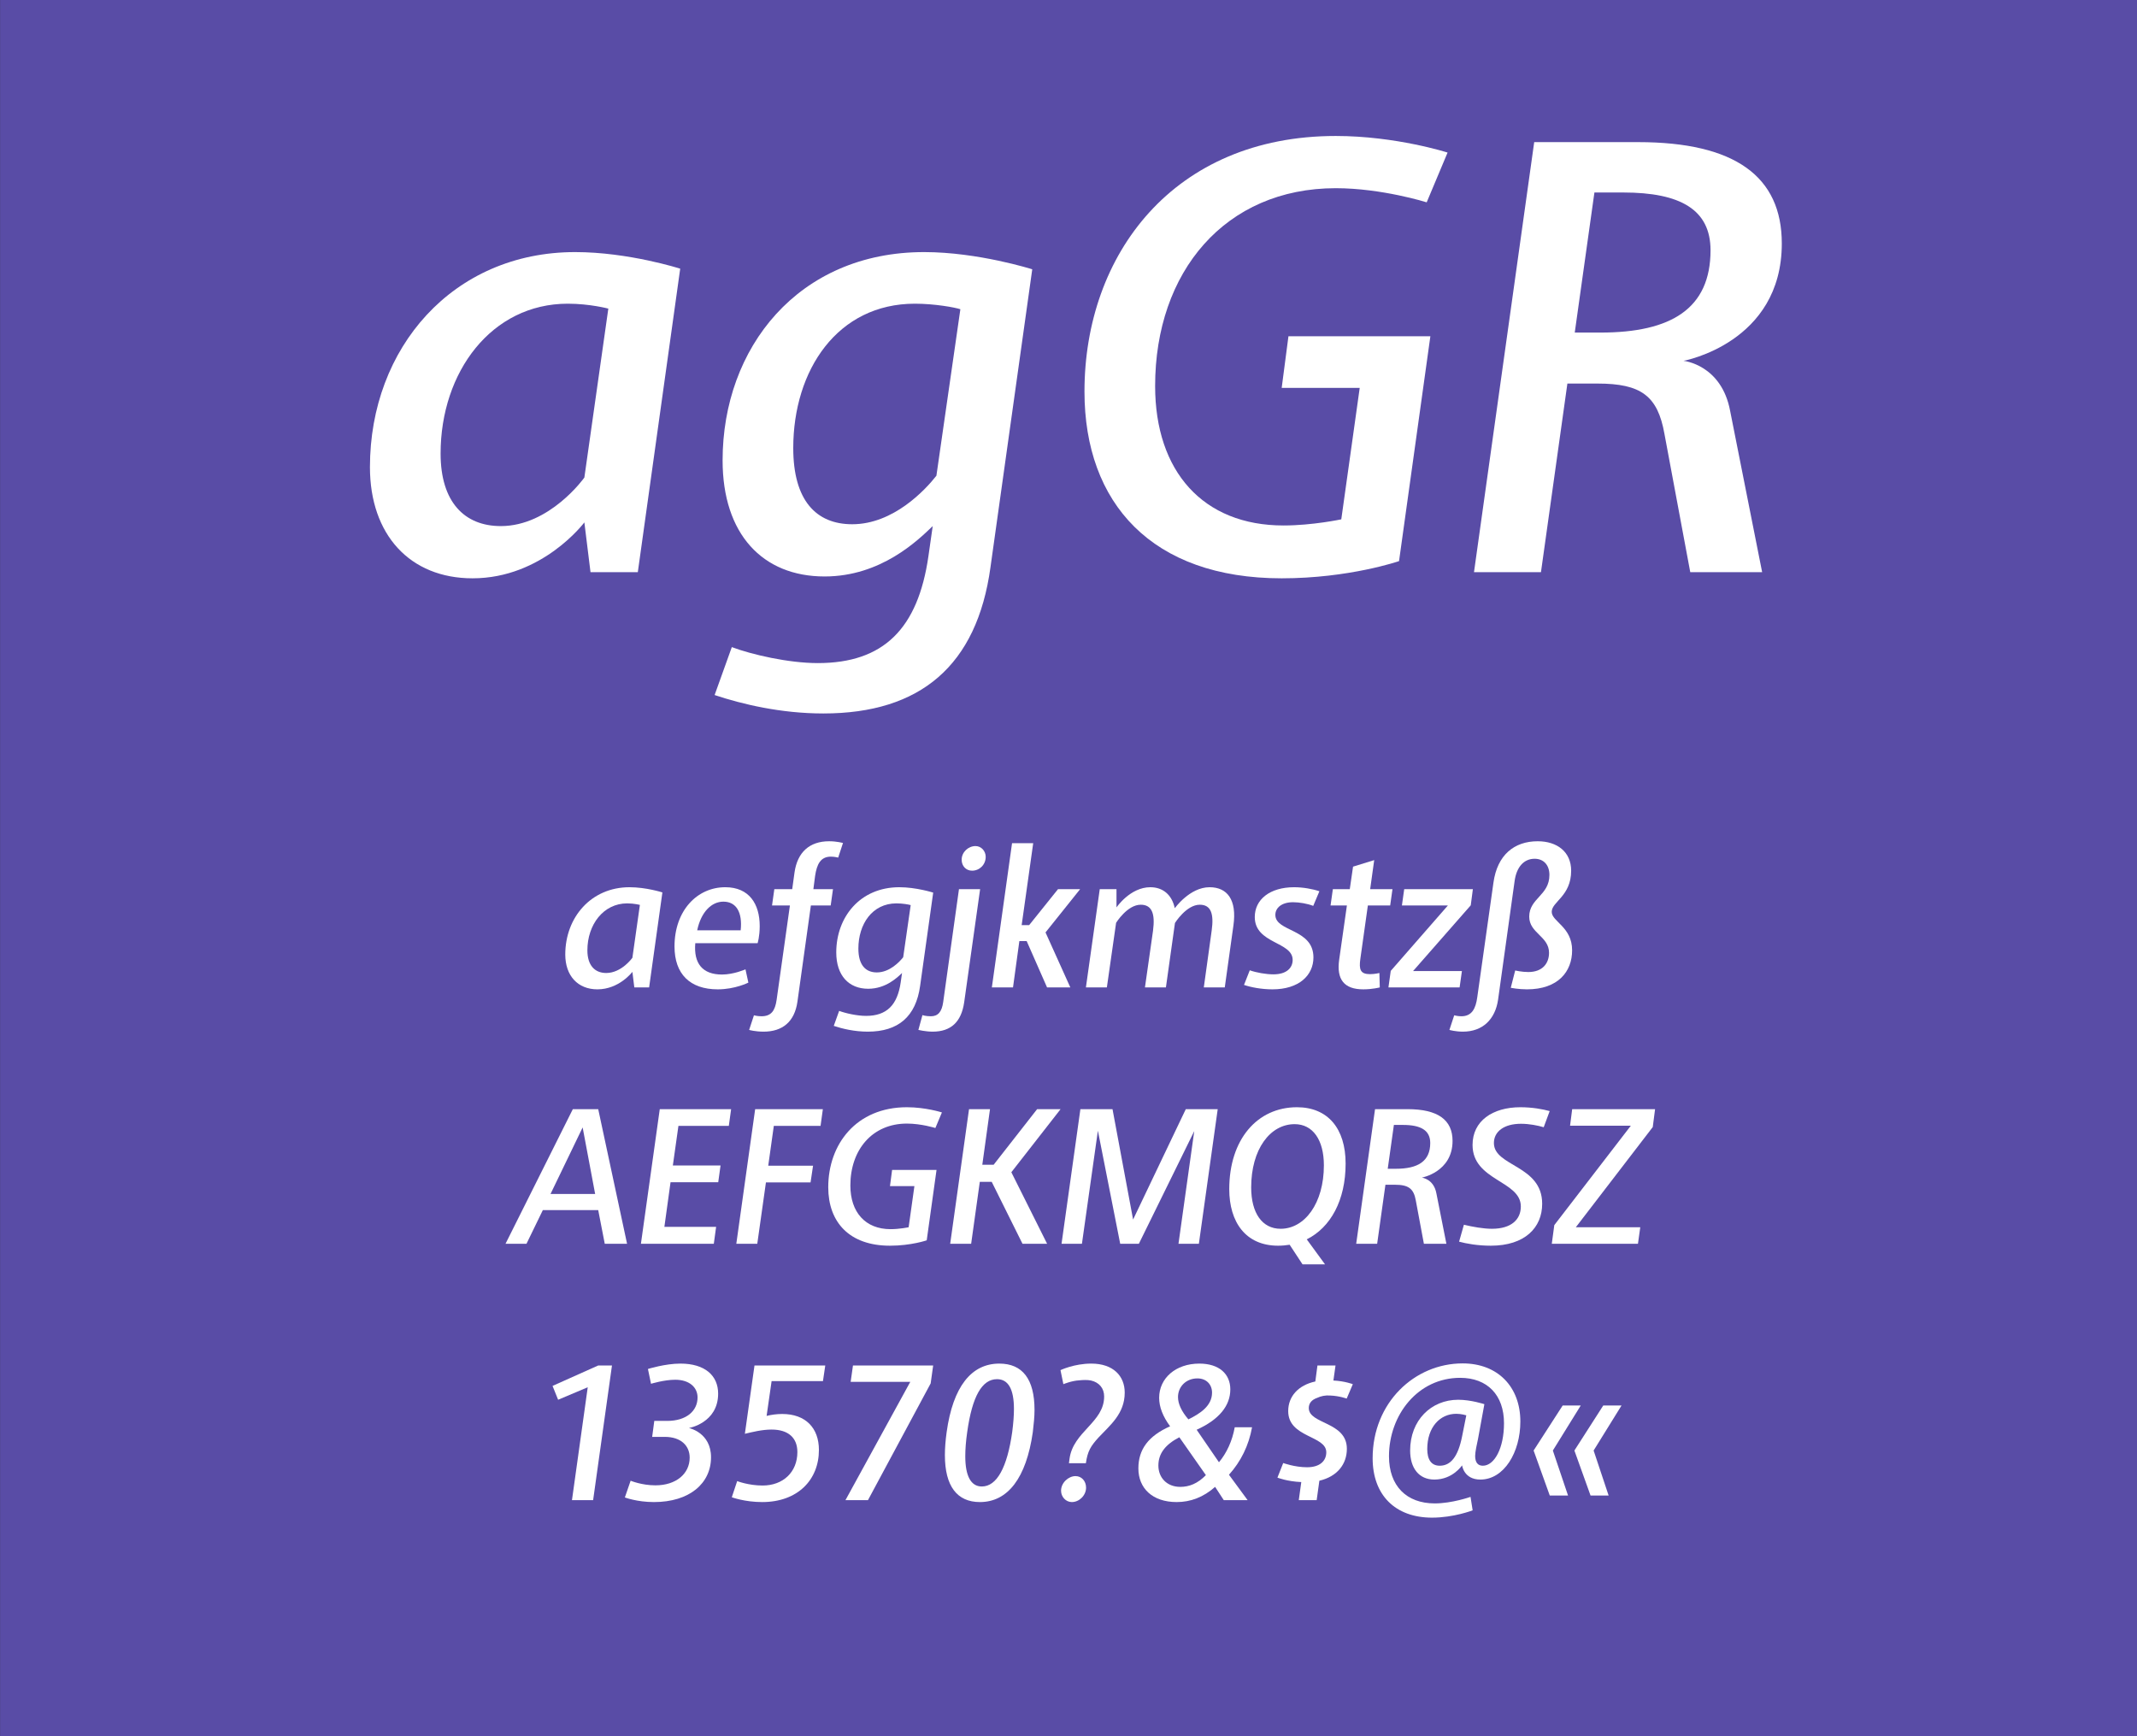
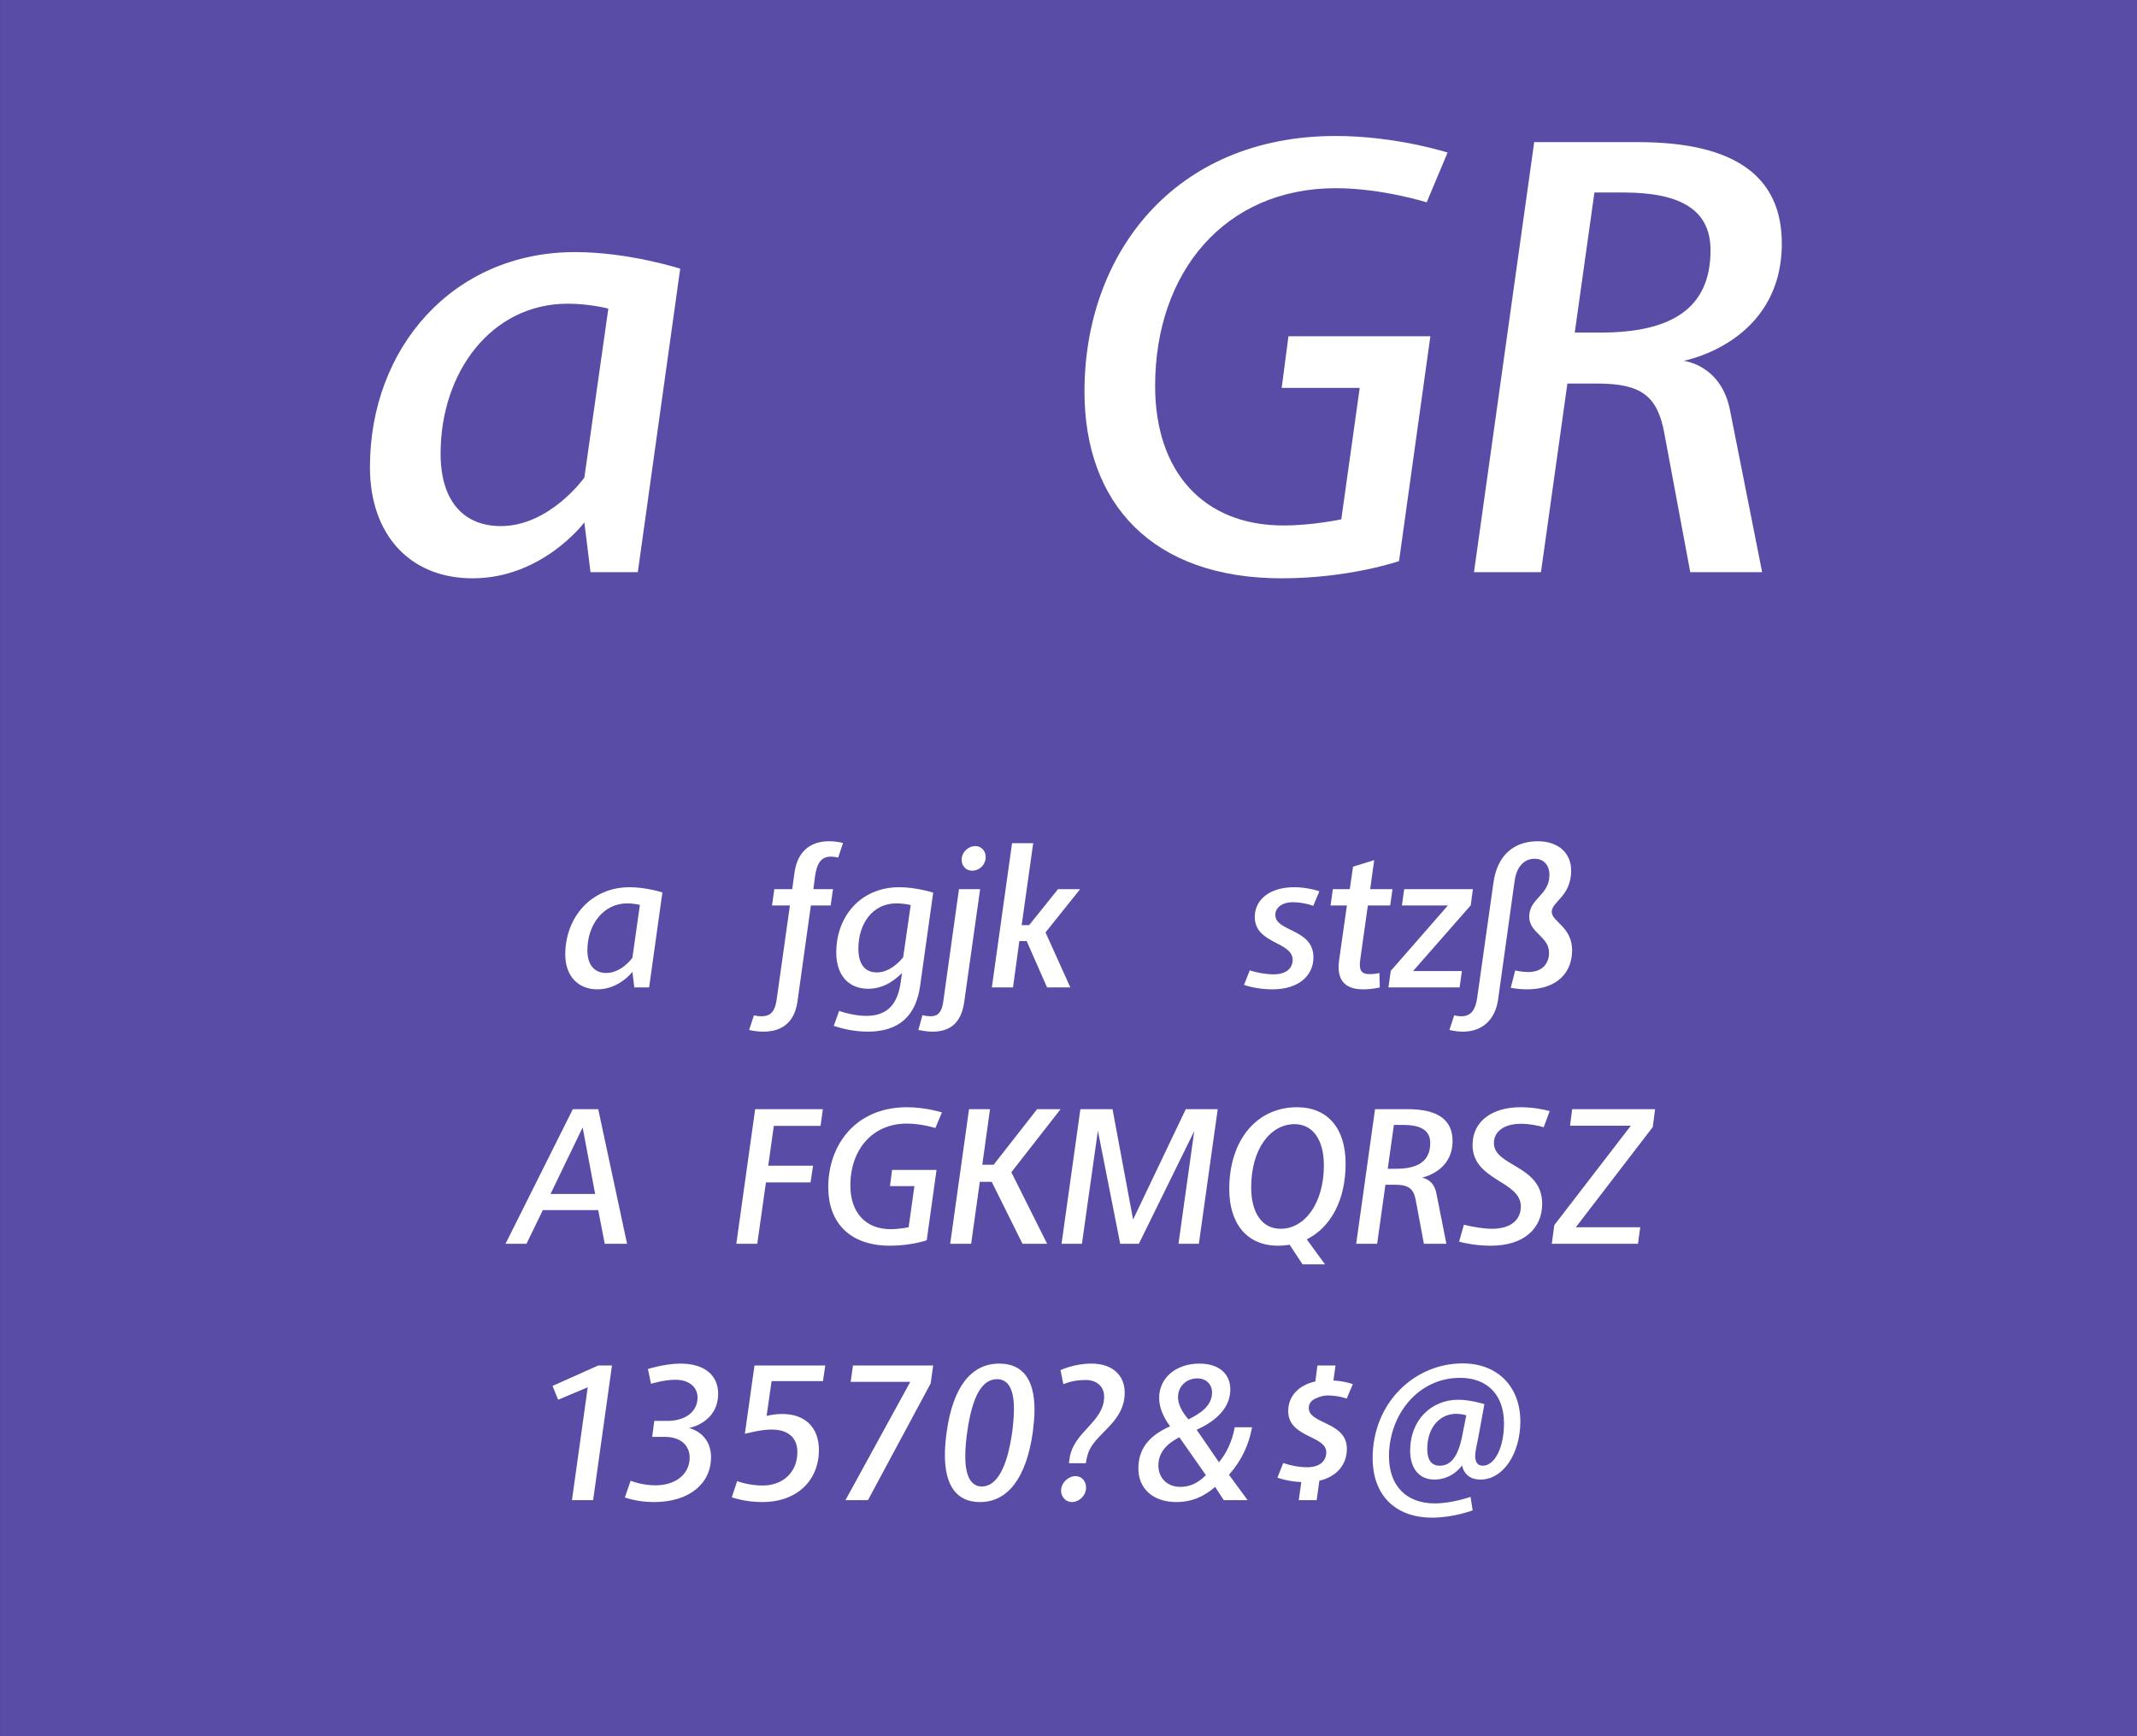
<svg xmlns="http://www.w3.org/2000/svg" width="100%" height="100%" viewBox="0 0 400 325" version="1.1" xml:space="preserve" style="fill-rule:evenodd;clip-rule:evenodd;stroke-linejoin:round;stroke-miterlimit:1.414;">
  <rect x="0" y="0" width="400" height="325" fill="#333333" stroke="none" />
  <g id="Seite 1">
    <g transform="matrix(1,0,0,0.929,0,0)">
      <g id="HG">
        <rect x="0.014" y="0" width="399.986" height="349.974" style="fill:rgb(89,76,166);fill-rule:nonzero;" />
      </g>
    </g>
    <g transform="matrix(1,0,0,1,-42.326,-18.926)">
      <g id="Schriften">
        <g>
          <path d="M130.776,127.179C143.886,127.179 151.706,116.714 151.706,116.714L152.856,126.029L161.711,126.029L169.646,69.219C169.646,69.219 159.986,66.114 149.981,66.114C127.096,66.114 111.571,84.054 111.571,106.364C111.571,119.014 119.046,127.179 130.776,127.179ZM136.066,117.404C129.281,117.404 124.796,112.919 124.796,103.834C124.796,88.539 134.341,75.774 148.601,75.774C152.741,75.774 156.191,76.694 156.191,76.694L151.706,108.319C151.706,108.319 145.266,117.404 136.066,117.404Z" style="fill:white;fill-rule:nonzero;" />
-           <path d="M196.441,152.479C214.611,152.479 225.191,143.509 227.721,125.109L235.541,69.334C235.541,69.334 225.421,66.114 215.301,66.114C191.726,66.114 177.581,84.054 177.581,105.099C177.581,118.899 185.056,126.834 196.671,126.834C207.251,126.834 214.151,120.049 216.911,117.404L216.106,123.039C214.151,136.609 207.711,143.049 195.406,143.049C189.886,143.049 182.986,141.439 179.306,140.059L176.086,149.029C181.261,150.754 188.506,152.479 196.441,152.479ZM201.846,117.059C195.061,117.059 190.806,112.574 190.806,102.799C190.806,88.194 199.086,75.774 213.576,75.774C217.256,75.774 221.051,76.464 222.086,76.809L217.601,107.974C215.531,110.619 209.551,117.059 201.846,117.059Z" style="fill:white;fill-rule:nonzero;" />
          <path d="M292.351,44.379C261.991,44.379 245.316,66.574 245.316,92.219C245.316,113.149 257.966,127.179 282.231,127.179C294.881,127.179 304.196,123.959 304.196,123.959L310.061,81.869L283.496,81.869L282.231,91.529L296.836,91.529L293.386,116.139C293.386,116.139 287.981,117.289 282.576,117.289C267.511,117.289 258.541,107.169 258.541,91.184C258.541,69.794 271.651,54.154 292.351,54.154C300.976,54.154 309.371,56.799 309.371,56.799L313.281,47.484C313.281,47.484 303.621,44.379 292.351,44.379Z" style="fill:white;fill-rule:nonzero;" />
          <path d="M375.841,64.504C375.841,51.969 367.101,45.529 348.931,45.529L329.496,45.529L318.226,126.029L330.761,126.029L335.706,90.724L341.341,90.724C349.506,90.724 352.611,93.024 353.876,100.154L358.706,126.029L372.161,126.029L366.181,95.899C364.571,87.159 357.441,86.469 357.441,86.469C357.441,86.469 375.841,83.134 375.841,64.504ZM341.916,81.179L337.086,81.179L340.766,54.959L346.171,54.959C356.866,54.959 362.501,58.179 362.501,65.769C362.501,76.694 355.141,81.179 341.916,81.179Z" style="fill:white;fill-rule:nonzero;" />
          <path d="M154.144,204.12C158.248,204.12 160.696,200.844 160.696,200.844L161.056,203.76L163.828,203.76L166.312,185.976C166.312,185.976 163.288,185.004 160.156,185.004C152.992,185.004 148.132,190.62 148.132,197.604C148.132,201.564 150.472,204.12 154.144,204.12ZM155.8,201.06C153.676,201.06 152.272,199.656 152.272,196.812C152.272,192.024 155.26,188.028 159.724,188.028C161.02,188.028 162.1,188.316 162.1,188.316L160.696,198.216C160.696,198.216 158.68,201.06 155.8,201.06Z" style="fill:white;fill-rule:nonzero;" />
-           <path d="M178.084,185.004C172.828,185.004 168.58,189.36 168.58,196.092C168.58,201.24 171.46,204.12 176.68,204.12C179.92,204.12 182.404,202.86 182.404,202.86L181.864,200.376C181.864,200.376 179.668,201.348 177.472,201.348C173.8,201.348 172.144,199.26 172.468,195.48L184.132,195.48C184.132,195.48 184.528,194.256 184.528,192.276C184.528,188.172 182.584,185.004 178.084,185.004ZM177.724,187.704C180.136,187.704 181.324,189.684 180.964,193.068L172.828,193.068C173.548,189.612 175.528,187.704 177.724,187.704Z" style="fill:white;fill-rule:nonzero;" />
          <path d="M197.848,179.28C198.568,179.28 199.216,179.46 199.216,179.46L200.116,176.724C200.116,176.724 198.964,176.4 197.524,176.4C193.852,176.4 191.584,178.452 191.044,182.232L190.612,185.364L187.264,185.364L186.832,188.424L190.18,188.424L187.696,206.064C187.408,208.116 186.688,209.16 184.852,209.16C184.096,209.16 183.448,208.98 183.448,208.98L182.548,211.716C182.548,211.716 183.664,212.04 185.248,212.04C188.776,212.04 191.044,210.204 191.584,206.46L194.104,188.424L197.812,188.424L198.244,185.364L194.572,185.364L194.896,182.88C195.22,180.72 195.904,179.28 197.848,179.28Z" style="fill:white;fill-rule:nonzero;" />
          <path d="M204.76,212.04C210.448,212.04 213.76,209.232 214.552,203.472L217,186.012C217,186.012 213.832,185.004 210.664,185.004C203.284,185.004 198.856,190.62 198.856,197.208C198.856,201.528 201.196,204.012 204.832,204.012C208.144,204.012 210.304,201.888 211.168,201.06L210.916,202.824C210.304,207.072 208.288,209.088 204.436,209.088C202.708,209.088 200.548,208.584 199.396,208.152L198.388,210.96C200.008,211.5 202.276,212.04 204.76,212.04ZM206.452,200.952C204.328,200.952 202.996,199.548 202.996,196.488C202.996,191.916 205.588,188.028 210.124,188.028C211.276,188.028 212.464,188.244 212.788,188.352L211.384,198.108C210.736,198.936 208.864,200.952 206.452,200.952Z" style="fill:white;fill-rule:nonzero;" />
          <path d="M224.92,177.3C223.588,177.3 222.328,178.416 222.328,179.856C222.328,181.044 223.156,181.908 224.272,181.908C225.676,181.908 226.828,180.792 226.828,179.316C226.828,178.236 226,177.3 224.92,177.3ZM225.784,185.364L221.824,185.364L218.872,206.496C218.62,208.332 217.9,209.16 216.568,209.16C215.596,209.16 214.984,208.944 214.984,208.944L214.228,211.716C214.228,211.716 215.596,212.04 216.892,212.04C220.312,212.04 222.256,210.24 222.796,206.568L225.784,185.364Z" style="fill:white;fill-rule:nonzero;" />
          <path d="M235.72,176.76L231.76,176.76L227.98,203.76L231.94,203.76L233.128,195.084L234.496,195.084L238.312,203.76L242.668,203.76L238.024,193.464L244.504,185.364L240.364,185.364L234.964,192.096L233.56,192.096L235.72,176.76Z" style="fill:white;fill-rule:nonzero;" />
-           <path d="M268.732,185.004C264.988,185.004 262.216,188.964 262.216,188.928C261.676,186.372 259.948,185.004 257.644,185.004C253.864,185.004 251.308,188.784 251.308,188.784L251.308,185.364L248.176,185.364L245.584,203.76L249.508,203.76L251.236,191.664C251.236,191.664 253.324,188.28 255.844,188.28C257.896,188.28 258.58,189.864 258.148,193.14L256.636,203.76L260.56,203.76L262.252,191.7C262.252,191.7 264.376,188.28 266.896,188.28C269.02,188.28 269.56,190.008 269.128,193.104L267.652,203.76L271.576,203.76L273.196,192.168C273.88,187.308 272.008,185.004 268.732,185.004Z" style="fill:white;fill-rule:nonzero;" />
          <path d="M284.572,185.004C280,185.004 277.192,187.308 277.192,190.584C277.192,195.624 284.284,195.156 284.284,198.612C284.284,200.088 283.168,201.312 280.684,201.312C279.28,201.312 277.48,200.988 276.256,200.556L275.176,203.292C276.436,203.724 278.416,204.12 280.504,204.12C285.472,204.12 288.172,201.492 288.172,198.144C288.172,192.708 281.044,193.392 281.044,190.188C281.044,188.856 282.232,187.812 284.356,187.812C285.508,187.812 287.02,188.064 288.136,188.496L289.288,185.76C288.028,185.328 286.192,185.004 284.572,185.004Z" style="fill:white;fill-rule:nonzero;" />
          <path d="M299.548,179.928L295.588,181.152L294.976,185.364L291.808,185.364L291.376,188.424L294.436,188.424L292.996,198.54C292.456,202.284 293.932,204.12 297.496,204.12C299.224,204.12 300.592,203.76 300.592,203.76L300.52,201.06C300.52,201.06 299.692,201.276 298.756,201.276C296.956,201.276 296.668,200.412 296.956,198.396L298.36,188.424L302.536,188.424L302.968,185.364L298.792,185.364L299.548,179.928Z" style="fill:white;fill-rule:nonzero;" />
          <path d="M318.016,185.364L305.164,185.364L304.732,188.424L313.336,188.424L302.644,200.664L302.212,203.76L315.532,203.76L315.964,200.7L306.82,200.7L317.62,188.388L318.016,185.364Z" style="fill:white;fill-rule:nonzero;" />
          <path d="M316.144,212.04C319.852,212.04 322.192,209.736 322.732,206.064L325.828,183.852C326.188,181.188 327.592,179.676 329.572,179.676C331.3,179.676 332.344,180.9 332.344,182.7C332.344,186.552 328.564,187.056 328.564,190.512C328.564,193.608 332.272,194.184 332.272,197.28C332.272,199.188 331.12,200.88 328.384,200.88C327.196,200.88 325.936,200.592 325.936,200.592L325.108,203.832C325.108,203.832 326.548,204.12 328.132,204.12C334,204.12 336.592,200.772 336.592,196.812C336.592,192.42 332.776,191.448 332.776,189.612C332.776,187.704 336.412,186.696 336.412,181.908C336.412,178.416 333.82,176.4 330.148,176.4C325.756,176.4 322.588,178.956 321.868,184.14L318.844,205.56C318.556,207.72 317.836,209.16 315.856,209.16C315.172,209.16 314.524,208.98 314.524,208.98L313.624,211.716C313.624,211.716 314.74,212.04 316.144,212.04Z" style="fill:white;fill-rule:nonzero;" />
          <path d="M155.524,251.748L159.7,251.748L154.3,226.548L149.548,226.548L136.948,251.748L140.872,251.748L143.932,245.448L154.3,245.448L155.524,251.748ZM145.372,242.424L151.384,229.968L153.724,242.424L145.372,242.424Z" style="fill:white;fill-rule:nonzero;" />
-           <path d="M178.744,229.68L179.176,226.548L165.82,226.548L162.292,251.748L175.936,251.748L176.368,248.58L166.684,248.58L167.836,240.228L176.764,240.228L177.196,237.096L168.268,237.096L169.312,229.68L178.744,229.68Z" style="fill:white;fill-rule:nonzero;" />
          <path d="M195.916,229.68L196.348,226.548L183.676,226.548L180.148,251.748L184.072,251.748L185.692,240.264L194.044,240.264L194.512,237.132L186.124,237.132L187.168,229.68L195.916,229.68Z" style="fill:white;fill-rule:nonzero;" />
          <path d="M212.08,226.188C202.576,226.188 197.356,233.136 197.356,241.164C197.356,247.716 201.316,252.108 208.912,252.108C212.872,252.108 215.788,251.1 215.788,251.1L217.624,237.924L209.308,237.924L208.912,240.948L213.484,240.948L212.404,248.652C212.404,248.652 210.712,249.012 209.02,249.012C204.304,249.012 201.496,245.844 201.496,240.84C201.496,234.144 205.6,229.248 212.08,229.248C214.78,229.248 217.408,230.076 217.408,230.076L218.632,227.16C218.632,227.16 215.608,226.188 212.08,226.188Z" style="fill:white;fill-rule:nonzero;" />
          <path d="M240.844,226.548L236.452,226.548L228.316,236.952L226.192,236.952L227.632,226.548L223.708,226.548L220.18,251.748L224.104,251.748L225.724,240.156L227.956,240.156L233.716,251.748L238.324,251.748L231.628,238.356L240.844,226.548Z" style="fill:white;fill-rule:nonzero;" />
          <path d="M264.28,226.548L254.416,247.212L250.564,226.548L244.552,226.548L241.024,251.748L244.84,251.748L247.828,230.58L252.004,251.748L255.496,251.748L265.864,230.652L262.912,251.748L266.728,251.748L270.256,226.548L264.28,226.548Z" style="fill:white;fill-rule:nonzero;" />
          <path d="M294.196,236.736C294.196,230.148 290.848,226.188 285.088,226.188C277.636,226.188 272.416,232.236 272.416,241.524C272.416,247.68 275.476,252.108 281.56,252.108C282.316,252.108 283.036,252.036 283.72,251.928L286.132,255.6L290.344,255.6L286.924,250.92C291.388,248.688 294.196,243.612 294.196,236.736ZM276.52,241.2C276.52,234.072 280.048,229.356 284.656,229.356C288.04,229.356 290.128,232.272 290.128,237.06C290.128,244.188 286.528,248.94 282.028,248.94C278.572,248.94 276.52,245.988 276.52,241.2Z" style="fill:white;fill-rule:nonzero;" />
          <path d="M314.212,232.488C314.212,228.564 311.476,226.548 305.788,226.548L299.704,226.548L296.176,251.748L300.1,251.748L301.648,240.696L303.412,240.696C305.968,240.696 306.94,241.416 307.336,243.648L308.848,251.748L313.06,251.748L311.188,242.316C310.684,239.58 308.452,239.364 308.452,239.364C308.452,239.364 314.212,238.32 314.212,232.488ZM303.592,237.708L302.08,237.708L303.232,229.5L304.924,229.5C308.272,229.5 310.036,230.508 310.036,232.884C310.036,236.304 307.732,237.708 303.592,237.708Z" style="fill:white;fill-rule:nonzero;" />
          <path d="M326.92,226.188C321.664,226.188 317.956,228.78 317.956,233.244C317.956,239.976 326.992,239.904 326.992,244.764C326.992,247.212 325.192,248.94 321.592,248.94C319.972,248.94 317.992,248.58 316.336,248.184L315.436,251.352C316.768,251.712 318.892,252.108 321.376,252.108C327.748,252.108 330.988,248.724 330.988,244.26C330.988,236.988 321.952,237.312 321.952,232.884C321.952,230.76 323.824,229.284 327.028,229.284C328.576,229.284 330.196,229.608 331.276,229.932L332.392,226.908C331.096,226.548 329.116,226.188 326.92,226.188Z" style="fill:white;fill-rule:nonzero;" />
          <path d="M352.12,226.548L336.604,226.548L336.208,229.644L347.584,229.644L333.256,248.256L332.788,251.748L348.916,251.748L349.348,248.652L337.288,248.652L351.688,229.896L352.12,226.548Z" style="fill:white;fill-rule:nonzero;" />
          <path d="M156.874,274.536L154.282,274.536L145.75,278.352L146.794,280.944L152.338,278.604L149.386,299.736L153.346,299.736L156.874,274.536Z" style="fill:white;fill-rule:nonzero;" />
          <path d="M169.69,274.176C166.81,274.176 163.606,275.184 163.606,275.184L164.182,277.956C164.182,277.956 166.63,277.2 168.718,277.2C171.346,277.2 172.894,278.604 172.894,280.512C172.894,283.032 170.806,284.904 167.206,284.904L164.794,284.904L164.398,287.892L166.738,287.892C169.834,287.892 171.418,289.584 171.418,291.78C171.418,294.804 168.862,296.964 165.01,296.964C162.418,296.964 160.366,296.1 160.366,296.1L159.286,299.232C159.286,299.232 161.554,300.096 164.722,300.096C171.382,300.096 175.414,296.604 175.414,291.708C175.414,287.064 171.274,286.236 171.274,286.236C171.274,286.236 176.746,285.3 176.746,279.792C176.746,276.444 174.298,274.176 169.69,274.176Z" style="fill:white;fill-rule:nonzero;" />
          <path d="M196.798,274.536L183.55,274.536L181.75,287.316C183.118,286.992 184.954,286.524 186.754,286.524C189.886,286.524 191.578,288.072 191.578,290.736C191.578,294.48 188.914,297 185.062,297C182.434,297 180.31,296.172 180.31,296.172L179.302,299.196C179.302,299.196 181.714,300.096 184.99,300.096C191.614,300.096 195.61,295.956 195.61,290.34C195.61,286.236 193.126,283.608 188.734,283.608C187.726,283.608 186.682,283.752 185.818,283.968L186.754,277.452L196.366,277.452L196.798,274.536Z" style="fill:white;fill-rule:nonzero;" />
          <path d="M216.994,274.536L201.982,274.536L201.55,277.596L212.71,277.596L200.578,299.736L204.79,299.736L216.526,277.884L216.994,274.536Z" style="fill:white;fill-rule:nonzero;" />
          <path d="M229.378,274.176C224.158,274.176 220.702,278.46 219.514,287.028C219.298,288.612 219.19,290.016 219.19,291.312C219.19,297.108 221.458,300.096 225.742,300.096C230.962,300.096 234.418,295.596 235.642,287.028C235.822,285.516 235.966,284.112 235.966,282.852C235.966,277.056 233.698,274.176 229.378,274.176ZM228.946,277.092C231.034,277.092 232.114,278.928 232.114,282.672C232.114,283.896 232.006,285.336 231.79,286.992C230.854,293.616 228.91,297.18 226.102,297.18C224.05,297.18 223.006,295.2 223.006,291.528C223.006,290.232 223.114,288.72 223.366,286.992C224.302,280.296 226.138,277.092 228.946,277.092Z" style="fill:white;fill-rule:nonzero;" />
          <path d="M246.586,274.176C243.382,274.176 240.826,275.4 240.826,275.4L241.366,278.028C241.366,278.028 242.914,277.38 244.354,277.308C245.074,277.236 245.866,277.2 246.55,277.344C248.098,277.704 248.998,278.82 248.998,280.332C248.998,285.192 243.202,286.884 242.518,291.996L242.41,292.824L245.578,292.824C245.902,290.556 246.478,289.62 247.99,287.964C250.078,285.732 252.85,283.572 252.85,279.612C252.85,276.516 250.726,274.176 246.586,274.176ZM243.634,295.236C242.338,295.236 240.934,296.46 240.934,297.972C240.934,299.124 241.834,300.096 242.95,300.096C244.354,300.096 245.614,298.836 245.614,297.396C245.614,296.172 244.786,295.236 243.634,295.236Z" style="fill:white;fill-rule:nonzero;" />
          <path d="M266.818,274.176C262.39,274.176 259.294,276.912 259.294,280.584C259.294,282.276 259.978,284.076 261.346,285.912C257.278,287.712 255.406,290.232 255.406,293.796C255.406,297.504 258.034,300.096 262.57,300.096C265.162,300.096 267.574,299.196 269.77,297.252L271.39,299.736L275.854,299.736L272.362,294.984C274.594,292.5 276.07,289.512 276.682,286.092L273.442,286.092C272.974,288.684 271.93,290.916 270.49,292.644L266.314,286.56C270.526,284.652 272.614,282.06 272.614,279C272.614,276.12 270.526,274.176 266.818,274.176ZM266.458,276.948C268.15,276.948 269.194,278.1 269.194,279.612C269.194,282.096 266.962,283.536 264.766,284.616C263.47,283.104 262.822,281.7 262.822,280.44C262.822,278.496 264.334,276.948 266.458,276.948ZM263.074,287.964L268.042,295.056C266.494,296.64 264.91,297.252 263.254,297.252C260.734,297.252 259.15,295.524 259.15,293.256C259.15,290.952 260.518,289.296 263.074,287.964Z" style="fill:white;fill-rule:nonzero;" />
          <path d="M292.306,274.536L288.922,274.536L288.526,277.524C285.358,278.208 283.45,280.296 283.45,283.068C283.45,288.072 290.578,287.604 290.578,290.772C290.578,292.356 289.426,293.58 286.978,293.58C284.674,293.58 282.514,292.788 282.514,292.788L281.434,295.524C281.434,295.524 283.27,296.244 285.898,296.352L285.43,299.736L288.778,299.736L289.282,296.1C292.666,295.308 294.43,292.968 294.43,290.124C294.43,285.012 287.302,285.552 287.302,282.492C287.302,281.592 287.842,280.944 288.886,280.584C289.57,280.26 290.398,280.08 291.298,280.152C293.062,280.224 294.394,280.728 294.394,280.728L295.546,278.028C295.546,278.028 294.07,277.452 291.91,277.344L292.306,274.536Z" style="fill:white;fill-rule:nonzero;" />
          <path d="M316.102,274.14C307.102,274.14 299.254,281.484 299.254,291.888C299.254,298.728 303.43,303.012 310.378,303.012C314.446,303.012 317.974,301.644 317.974,301.644L317.578,299.124C317.578,299.124 314.122,300.348 310.882,300.348C305.59,300.348 302.314,297.072 302.314,291.528C302.314,283.788 307.714,276.84 315.634,276.84C320.746,276.84 323.842,280.08 323.842,285.336C323.842,290.016 322.042,293.292 319.882,293.292C318.946,293.292 318.442,292.68 318.442,291.456C318.442,290.736 318.766,289.224 318.982,288.252L320.17,281.772C320.17,281.772 317.65,280.944 315.274,280.944C310.198,280.944 306.274,284.796 306.274,290.448C306.274,293.76 307.93,295.884 310.81,295.884C314.266,295.884 315.994,293.22 315.994,293.22C315.994,293.22 316.318,295.884 319.414,295.884C323.842,295.884 326.902,290.808 326.902,285.012C326.902,278.532 322.69,274.14 316.102,274.14ZM314.914,283.572C315.886,283.572 316.786,283.86 316.786,283.86L315.994,287.82C315.238,291.6 313.87,293.292 311.818,293.292C310.198,293.292 309.478,292.104 309.478,290.16C309.478,286.092 311.854,283.572 314.914,283.572Z" style="fill:white;fill-rule:nonzero;" />
-           <path d="M338.206,282.024L334.822,282.024L329.386,290.448L332.41,298.872L335.83,298.872L332.986,290.448L338.206,282.024ZM345.838,282.024L342.418,282.024L337.018,290.448L340.042,298.872L343.426,298.872L340.618,290.448L345.838,282.024Z" style="fill:white;fill-rule:nonzero;" />
        </g>
      </g>
    </g>
  </g>
</svg>